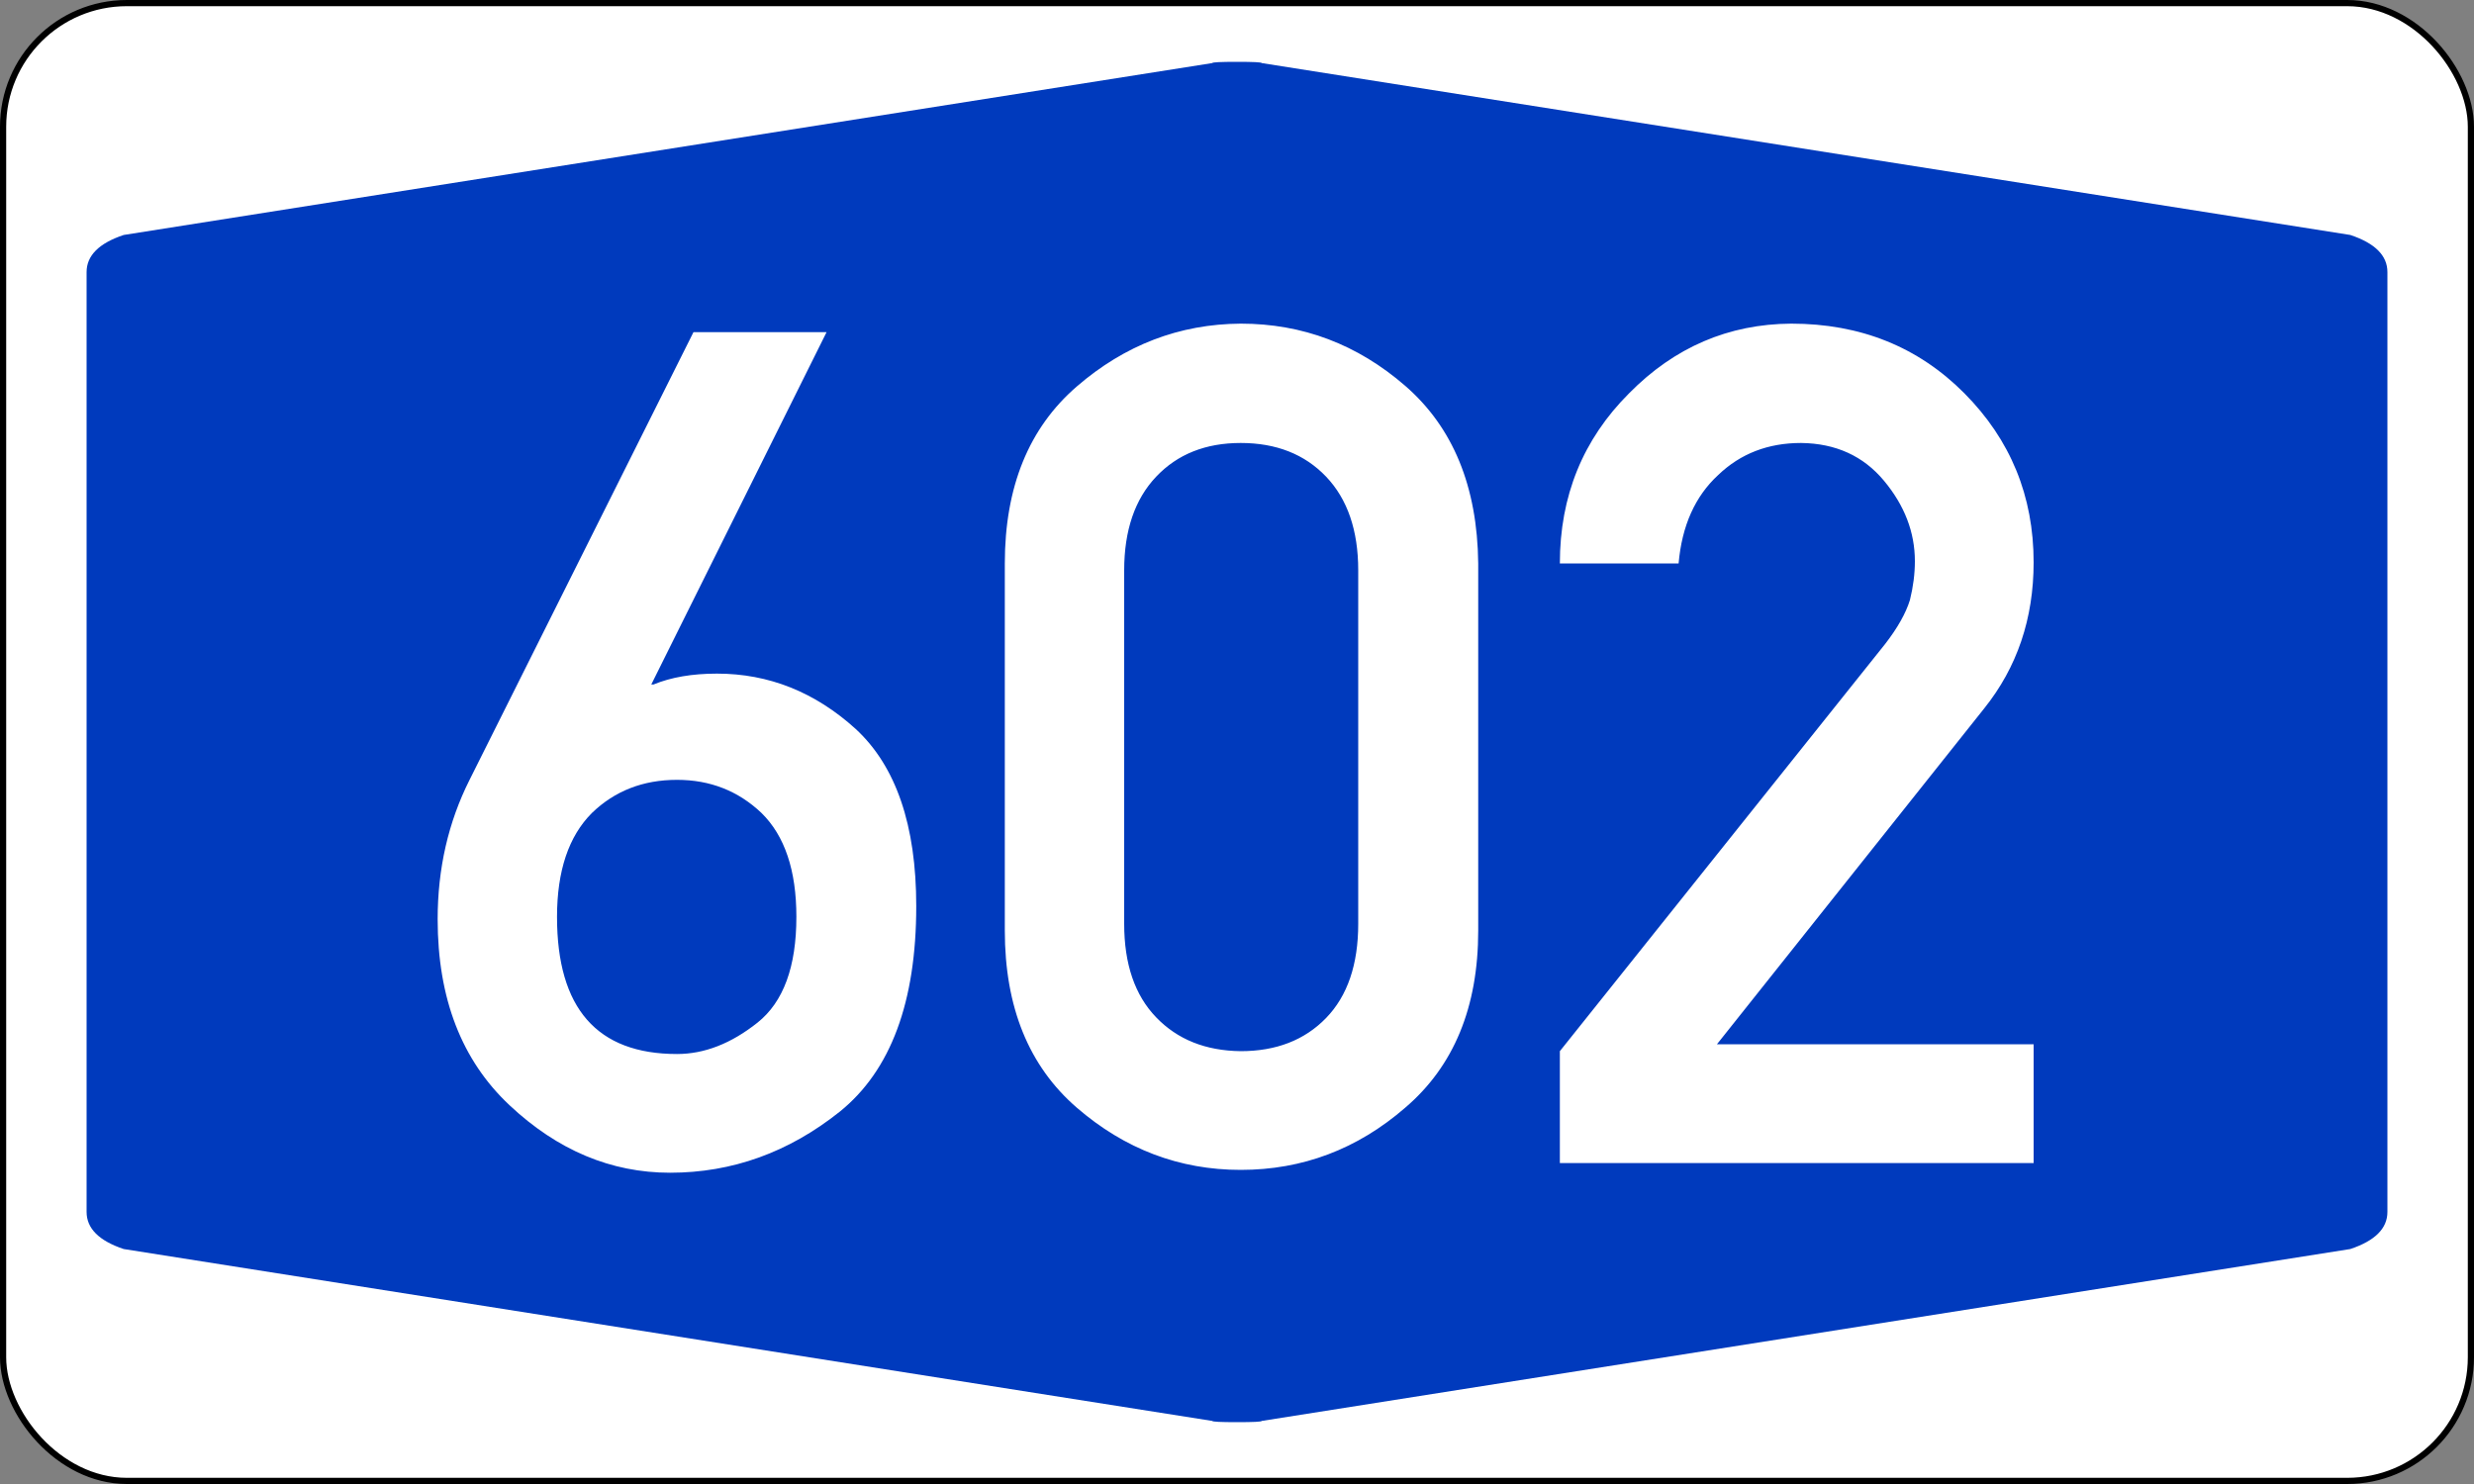
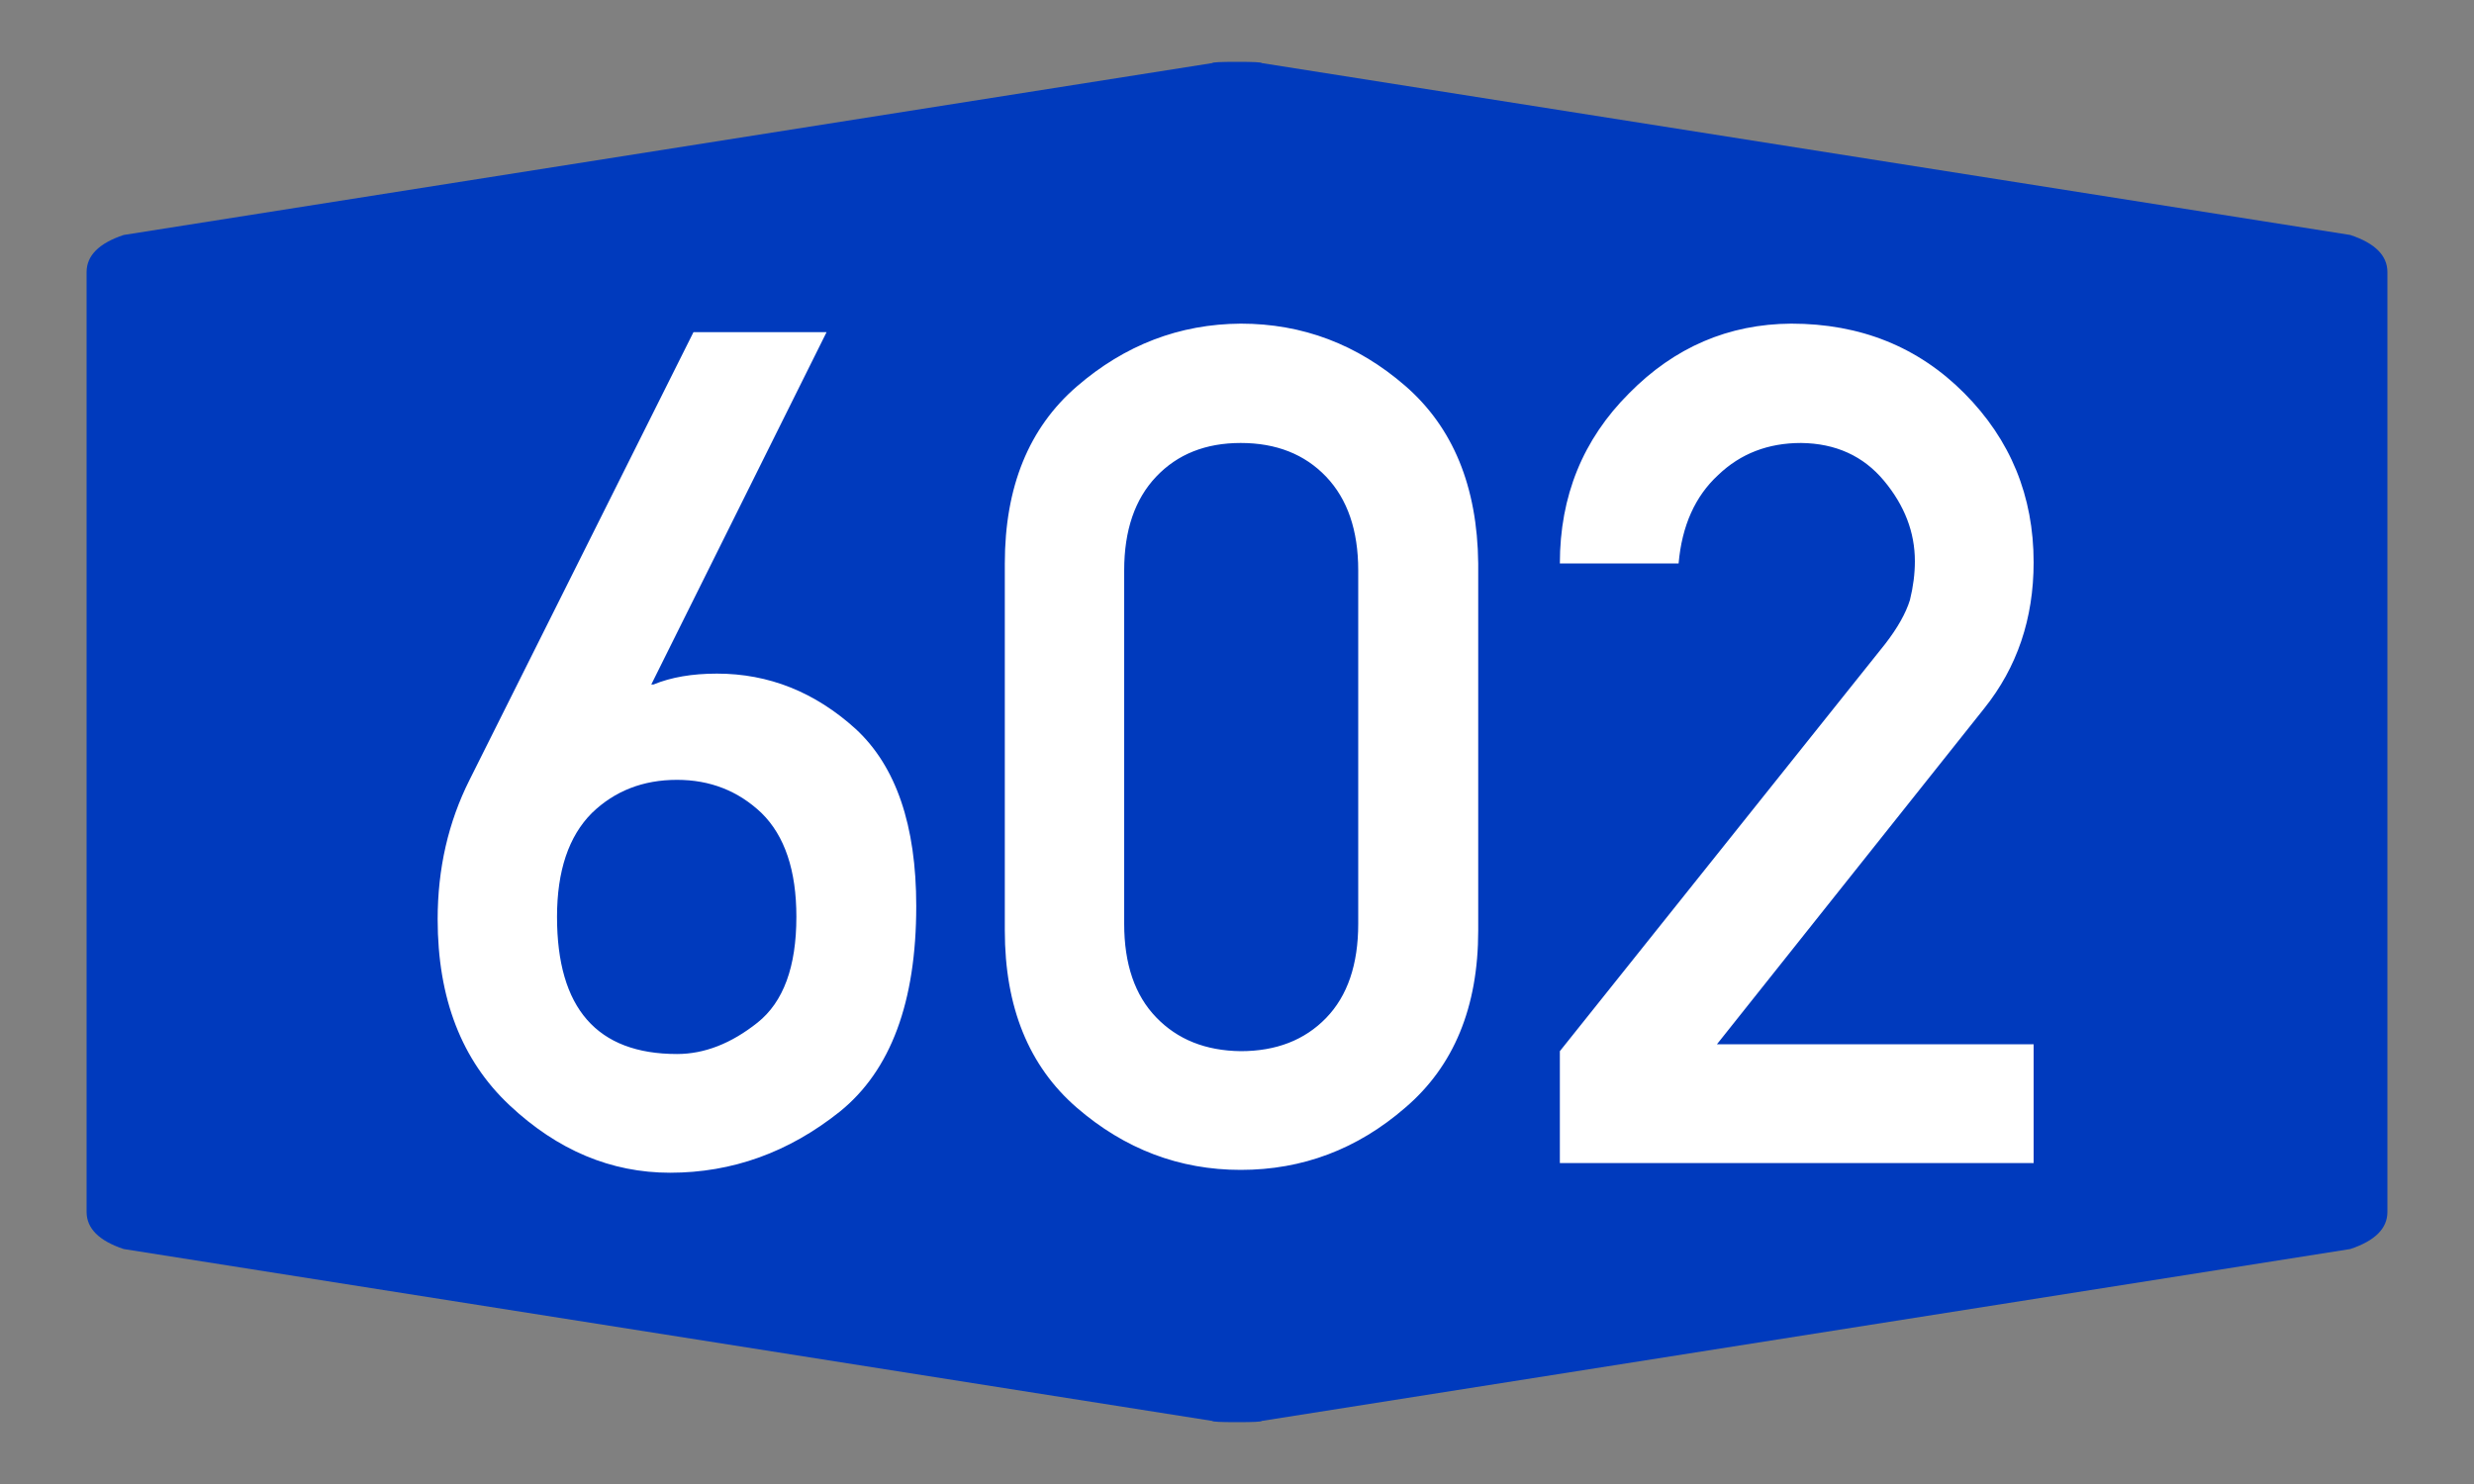
<svg xmlns="http://www.w3.org/2000/svg" version="1.1" width="400px" height="240px" viewBox="0 0 200 120">
  <rect x="0" y="0" width="200" height="120" fill="#808080" stroke="none" />
  <defs />
-   <rect id="border" style="fill :#FFFFFF; fill-rule :evenodd; stroke :#000000; stroke-width :0.50;" x="0.25" y="0.25" rx="10" ry="10" width="199.5" height="119.5" />
  <path id="blueback" style="fill :#003ABD; fill-rule :evenodd; stroke :none;" d="M 7,60 7,22 Q 7,20 10,19 L 98,5.1 Q 98,5 100,5 102,5 102,5.1 L 190,19 Q 193,20 193,22 L 193,98 Q 193,100 190,101 L 102,114.9 Q 102,115 100,115 98,115 98,114.9 L 10,101 Q 7,100 7,98" />
  <path id="number602" style="fill :#FFFFFF; fill-rule :evenodd; stroke :none;" d="M 37.96,63.06 56.06,26.86 H 66.82 L 52.65,55.35 H 52.83 Q 54.96,54.47 57.96,54.47 64.24,54.47 69.18,58.95 74.07,63.48 74.07,73.27 74.07,84.9 67.89,89.89 61.7,94.83 54.17,94.83 47.01,94.83 41.2,89.38 35.38,83.93 35.38,74.33 35.38,68.19 37.96,63.06 z M 54.73,63.06 Q 50.62,63.06 47.85,65.74 45.03,68.56 45.03,74.14 45.03,85.23 54.73,85.23 58.05,85.23 61.24,82.69 64.38,80.19 64.38,74.14 64.38,68.51 61.56,65.74 58.74,63.06 54.73,63.06 z M 109.8,74.7 V 46.12 Q 109.8,41.27 107.2,38.54 104.6,35.82 100.3,35.82 96.05,35.82 93.47,38.54 90.88,41.27 90.88,46.12 V 74.7 Q 90.88,79.59 93.47,82.27 96.05,84.95 100.3,85 104.6,85 107.2,82.32 109.8,79.64 109.8,74.7 z M 81.23,75.25 V 45.56 Q 81.23,36.28 87.05,31.25 92.87,26.22 100.3,26.17 107.8,26.17 113.6,31.2 119.4,36.24 119.5,45.56 V 75.25 Q 119.5,84.53 113.6,89.57 107.8,94.6 100.3,94.6 92.87,94.6 87.05,89.57 81.23,84.53 81.23,75.25 z M 126.1,94.05 V 85 L 152.4,52.07 Q 153.9,50.13 154.4,48.52 154.8,46.9 154.8,45.38 154.8,41.87 152.3,38.87 149.8,35.87 145.6,35.82 141.6,35.82 138.9,38.41 136.1,40.99 135.7,45.56 H 126.1 Q 126.1,37.39 131.7,31.8 137.2,26.22 144.8,26.17 153.2,26.17 158.8,31.8 164.4,37.44 164.4,45.47 164.4,52.3 160.4,57.29 L 138.8,84.44 H 164.4 V 94.05 H 126.1 z" />
</svg>